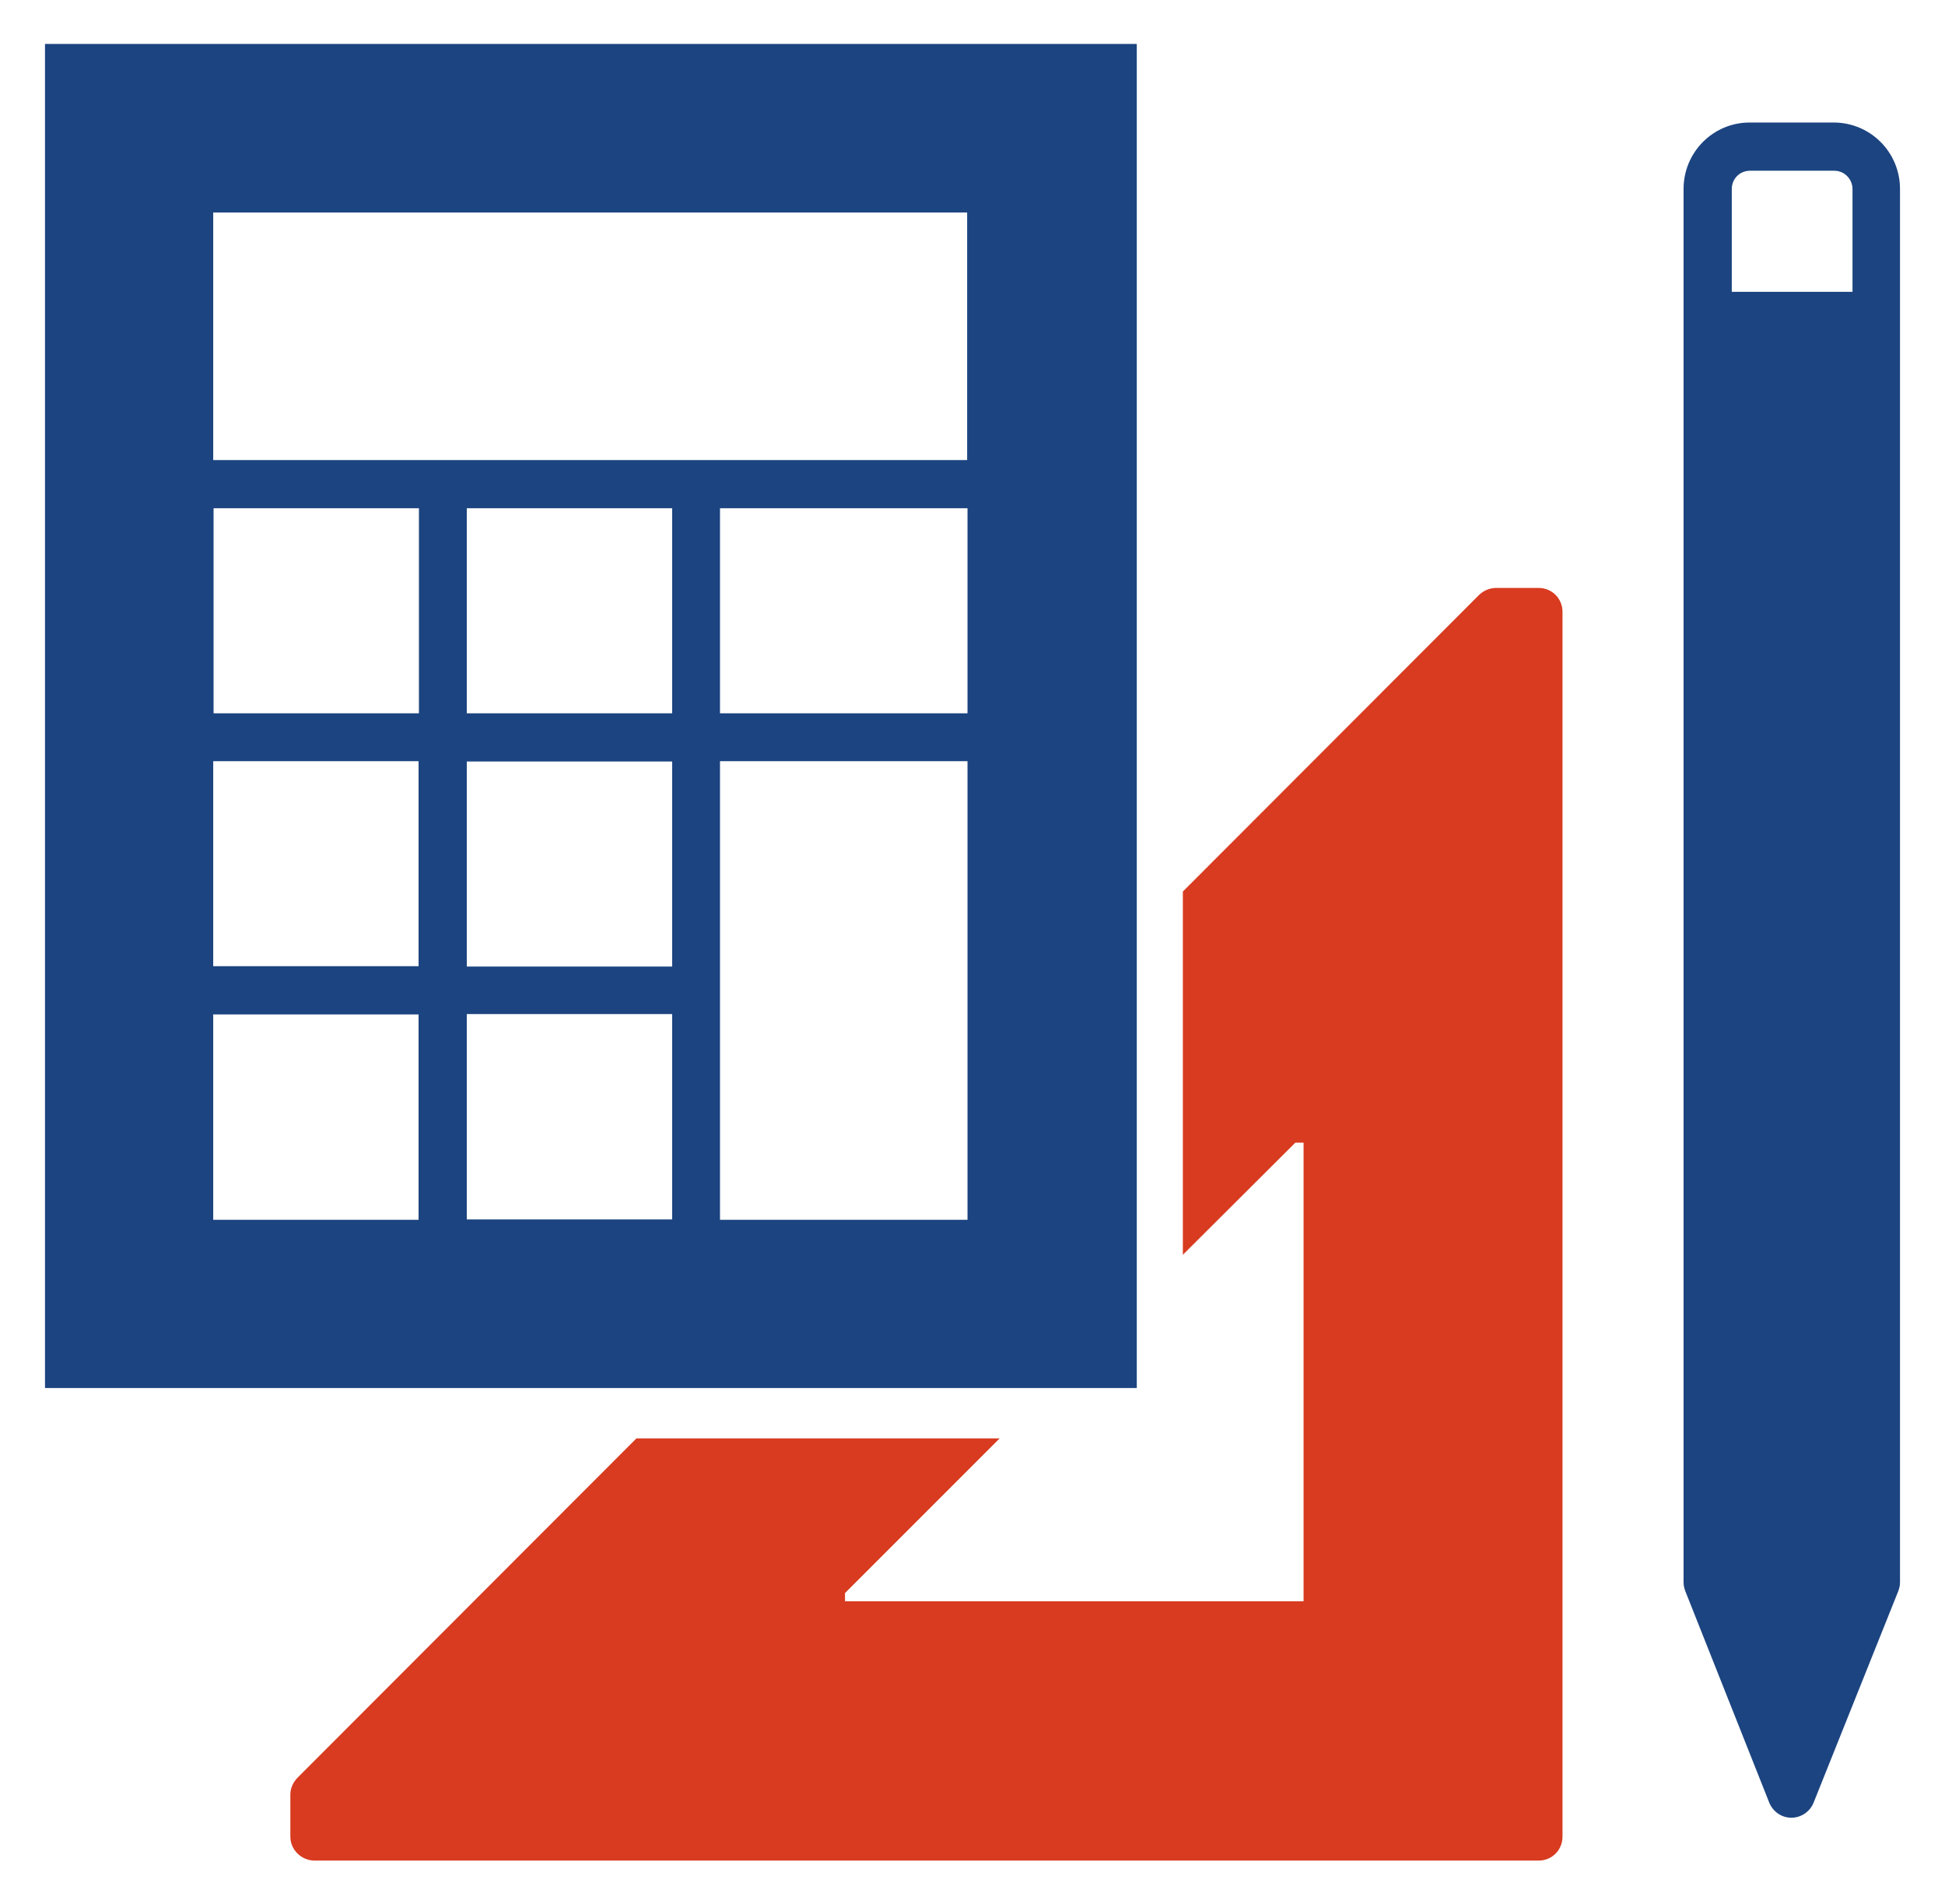
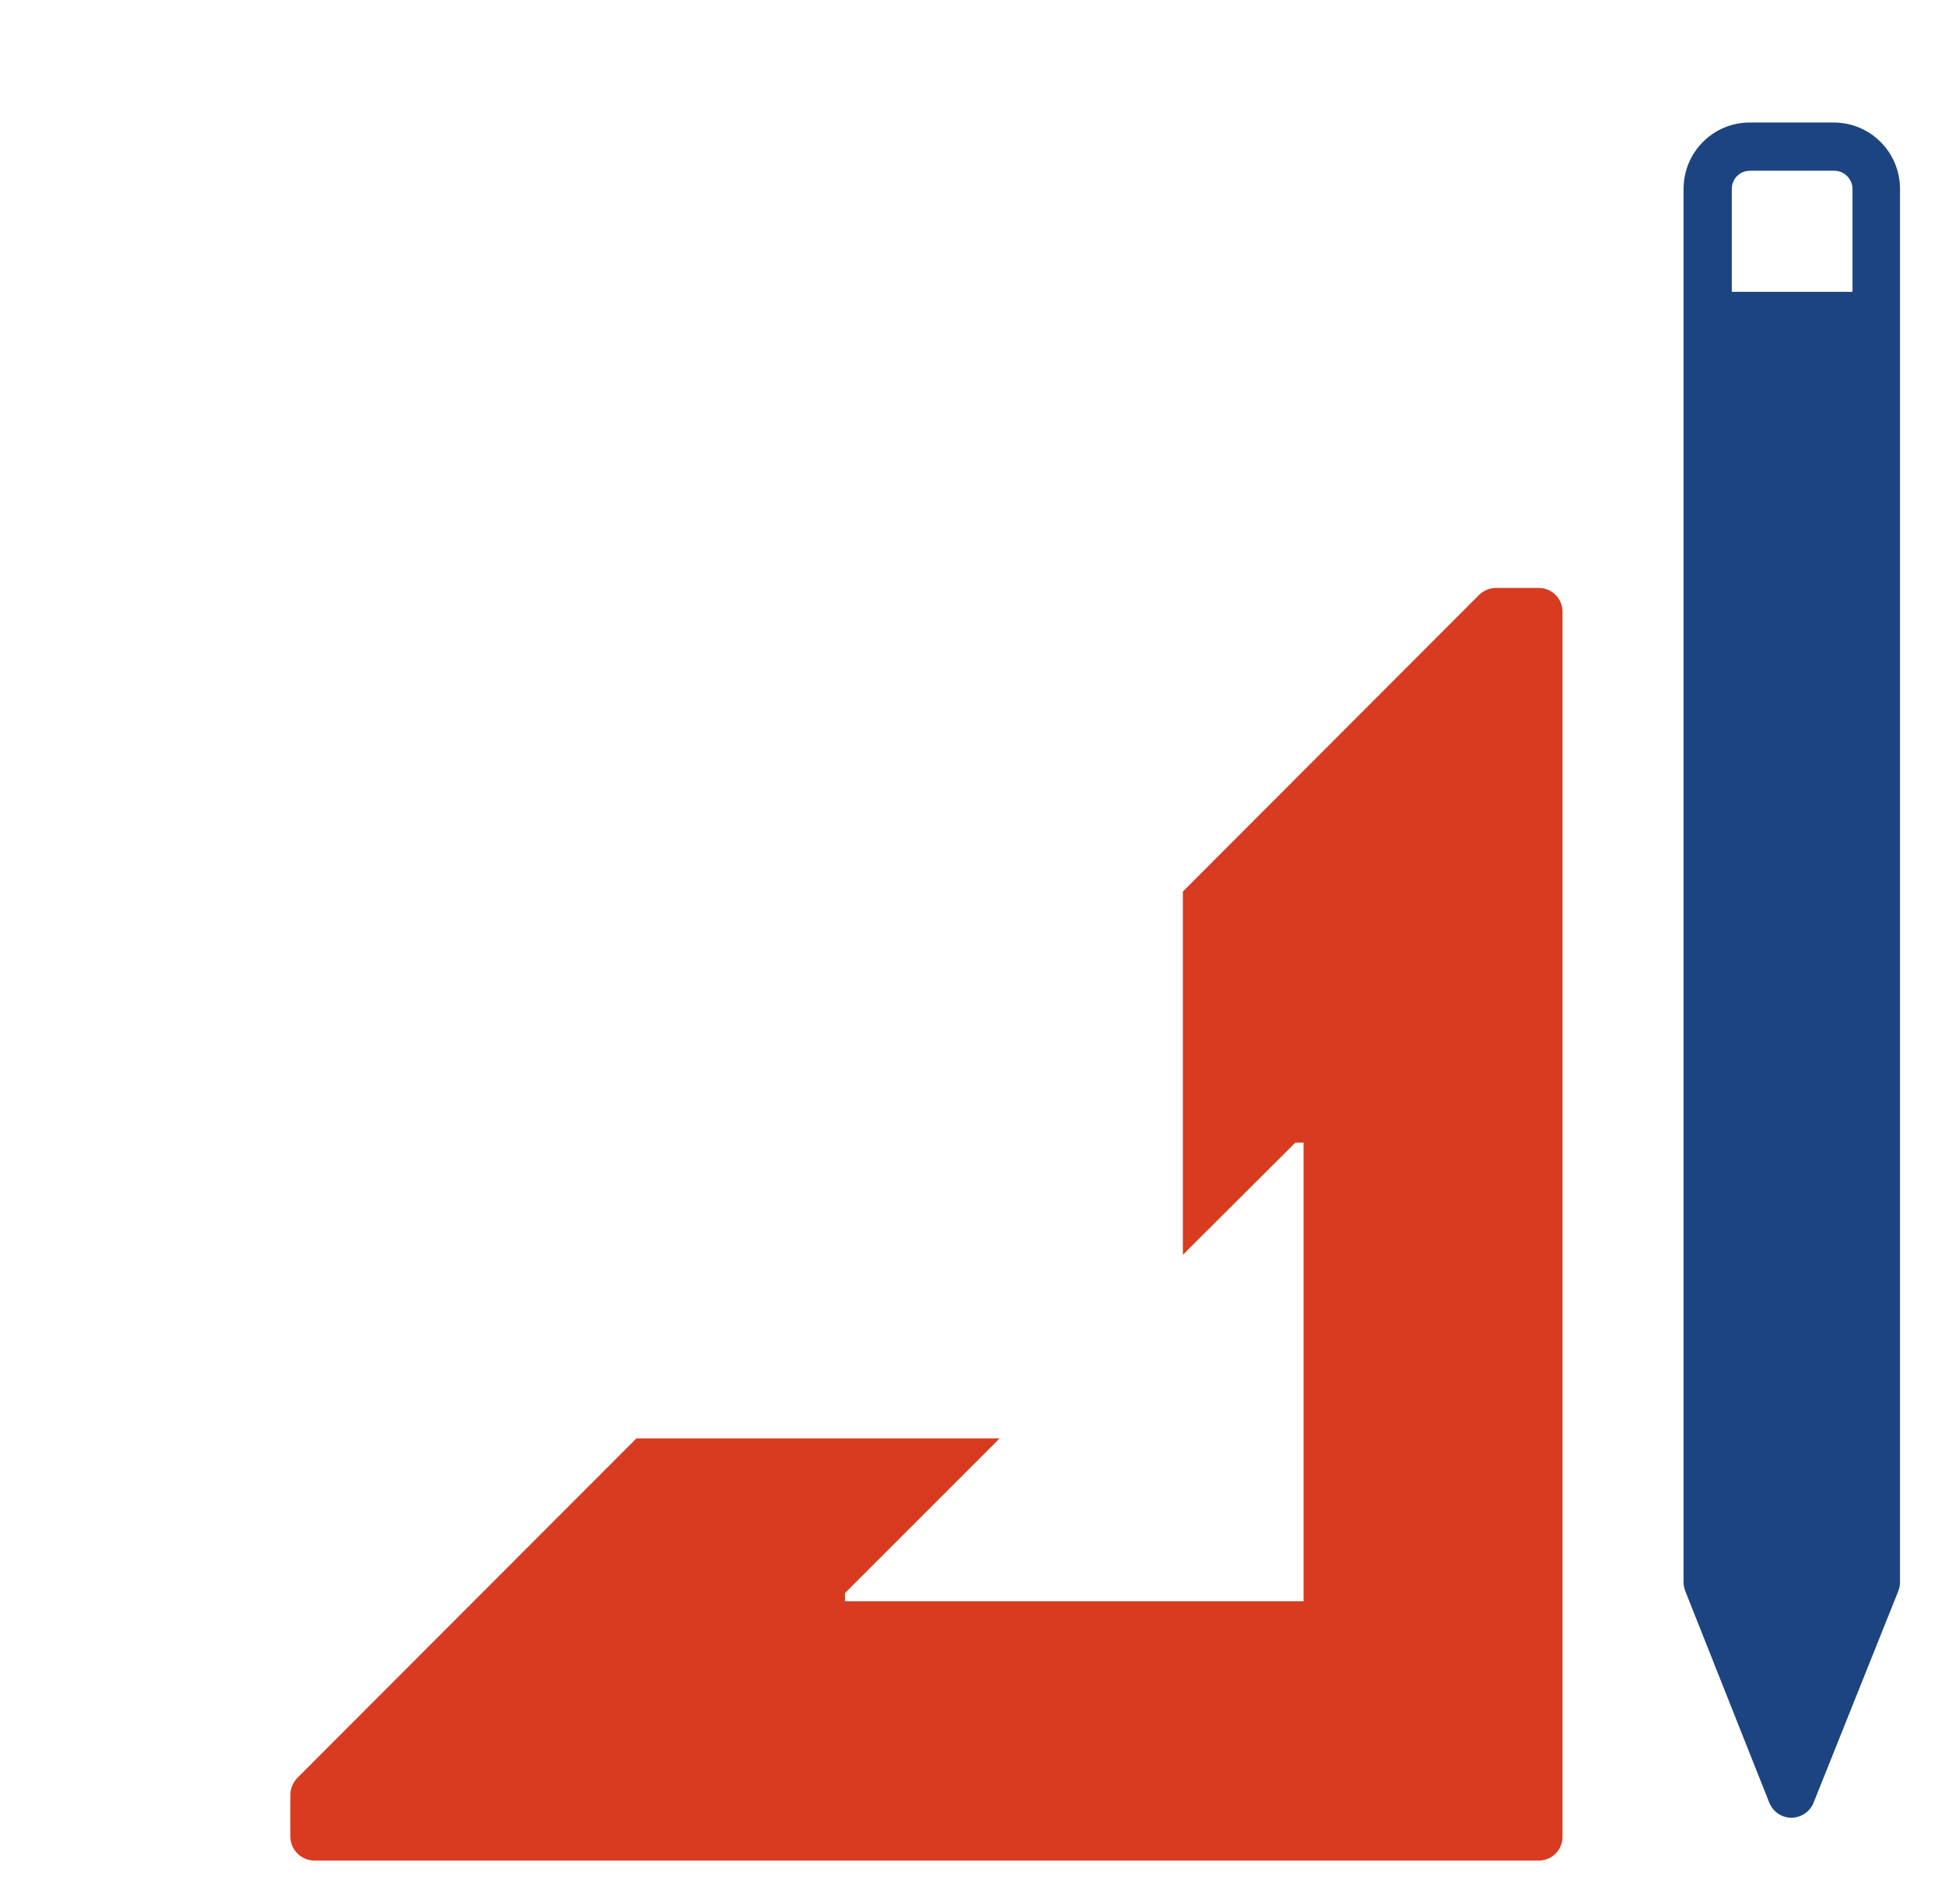
<svg xmlns="http://www.w3.org/2000/svg" id="_Слой_1" version="1.1" viewBox="0 0 544.6 533.1">
  <defs>
    <style> .st0 { fill: #d83b20; } .st1 { fill: #1c4480; } </style>
  </defs>
  <path class="st0" d="M437.5,171.4v342.8c0,3.7-2.9,6.7-6.7,6.7H88.1c-3.7,0-6.8-3-6.8-6.7v-11.8c0-1.8.8-3.5,2.1-4.8l94.8-94.9h101.7l-43.3,43.3v2.3h128.4v-128.4h-2.3l-31.5,31.4v-101.7l83-83.1c1.3-1.2,2.9-1.9,4.8-1.9h11.8c3.8,0,6.7,3,6.7,6.7" />
  <path class="st1" d="M513.5,34.3h-23.6c-10.2,0-18.5,8.3-18.5,18.6v390.1c0,.9.2,1.7.5,2.5l23.5,59.2c1.1,2.6,3.5,4.2,6.2,4.2s5.2-1.7,6.2-4.2l23.7-59.2c.3-.8.5-1.6.5-2.5V52.9c0-10.3-8.3-18.6-18.6-18.6M484.9,81.7v-28.8c0-2.8,2.2-5.1,5.1-5.1h23.6c2.9,0,5.1,2.4,5.1,5.1v28.8h-33.8,0Z" />
-   <path class="st1" d="M12.6,388.6h305.7V12.3H12.6v376.3ZM130.7,283.9h57.5v57.5h-57.5v-57.5ZM270.9,128.8H59.7V59.5h211.1v69.3ZM117.3,199.7h-57.5v-57.4h57.5v57.4ZM59.7,213.1h57.5v57.4h-57.5v-57.4ZM59.7,284h57.5v57.5h-57.5v-57.5ZM188.2,270.6h-57.5v-57.4h57.5v57.4ZM130.7,142.3h57.5v57.4h-57.5v-57.4ZM201.6,142.3h69.3v57.4h-69.3v-57.4ZM201.6,213.1h69.3v128.4h-69.3v-128.4Z" />
</svg>